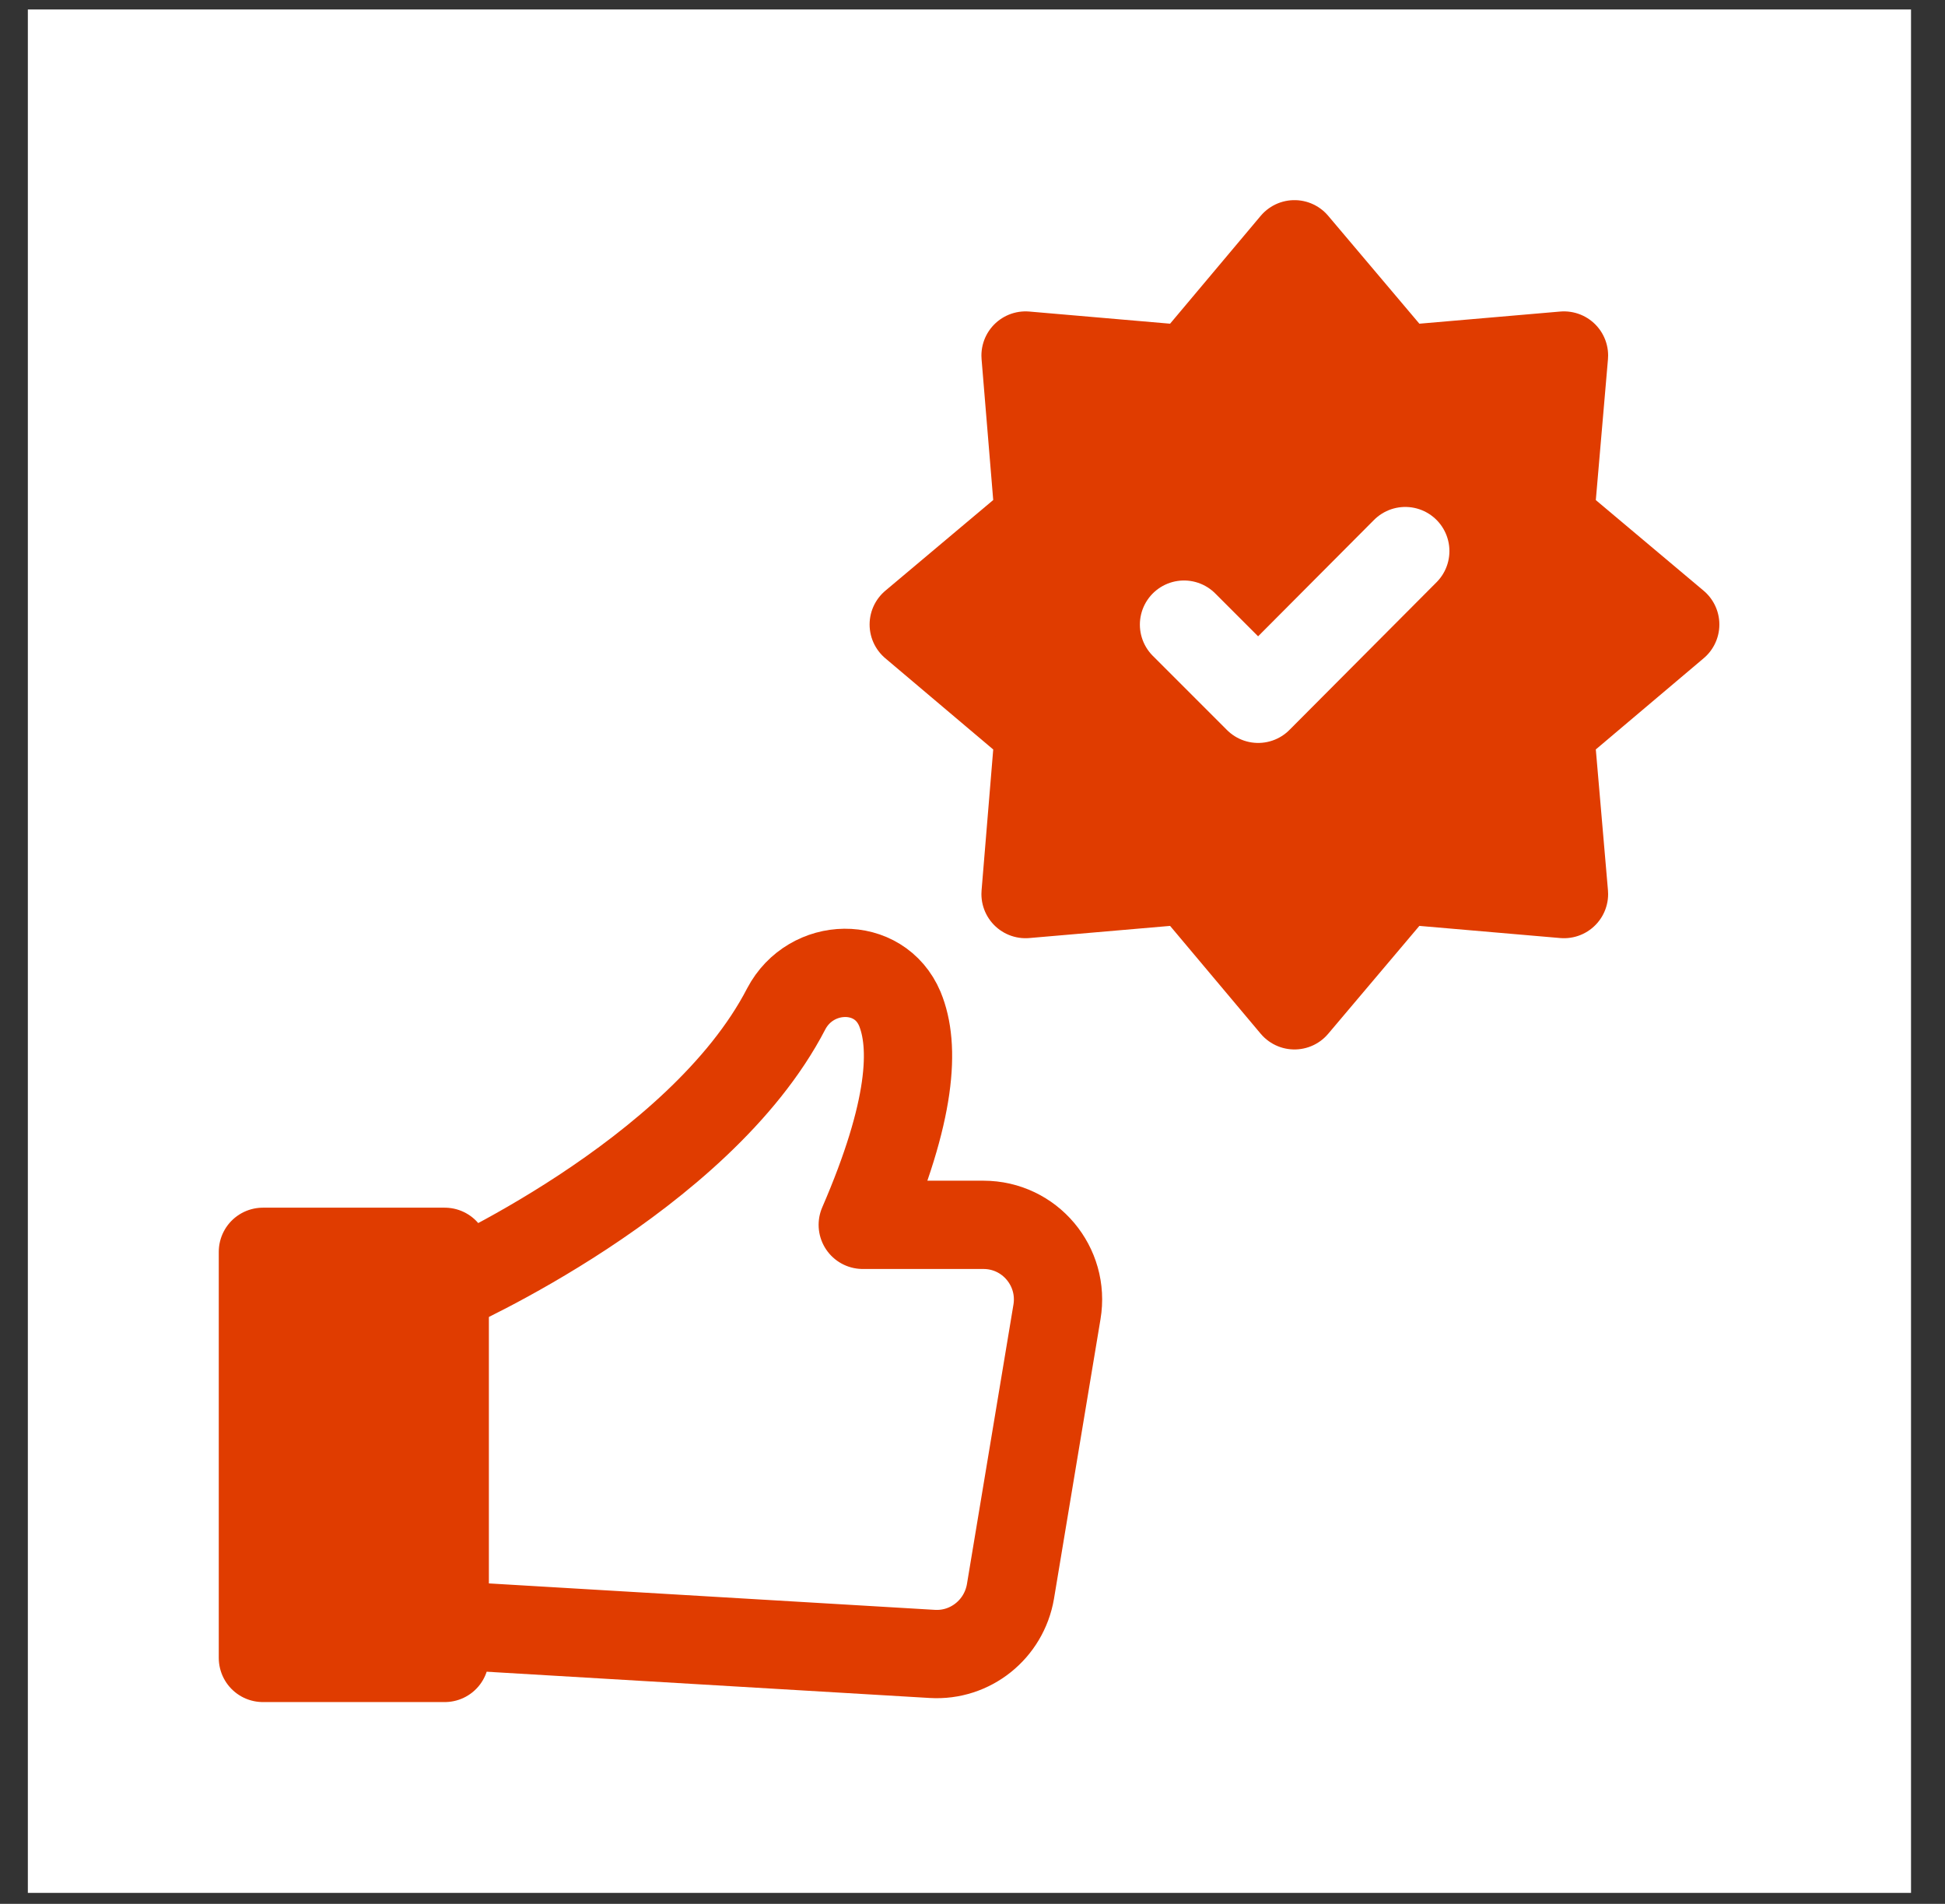
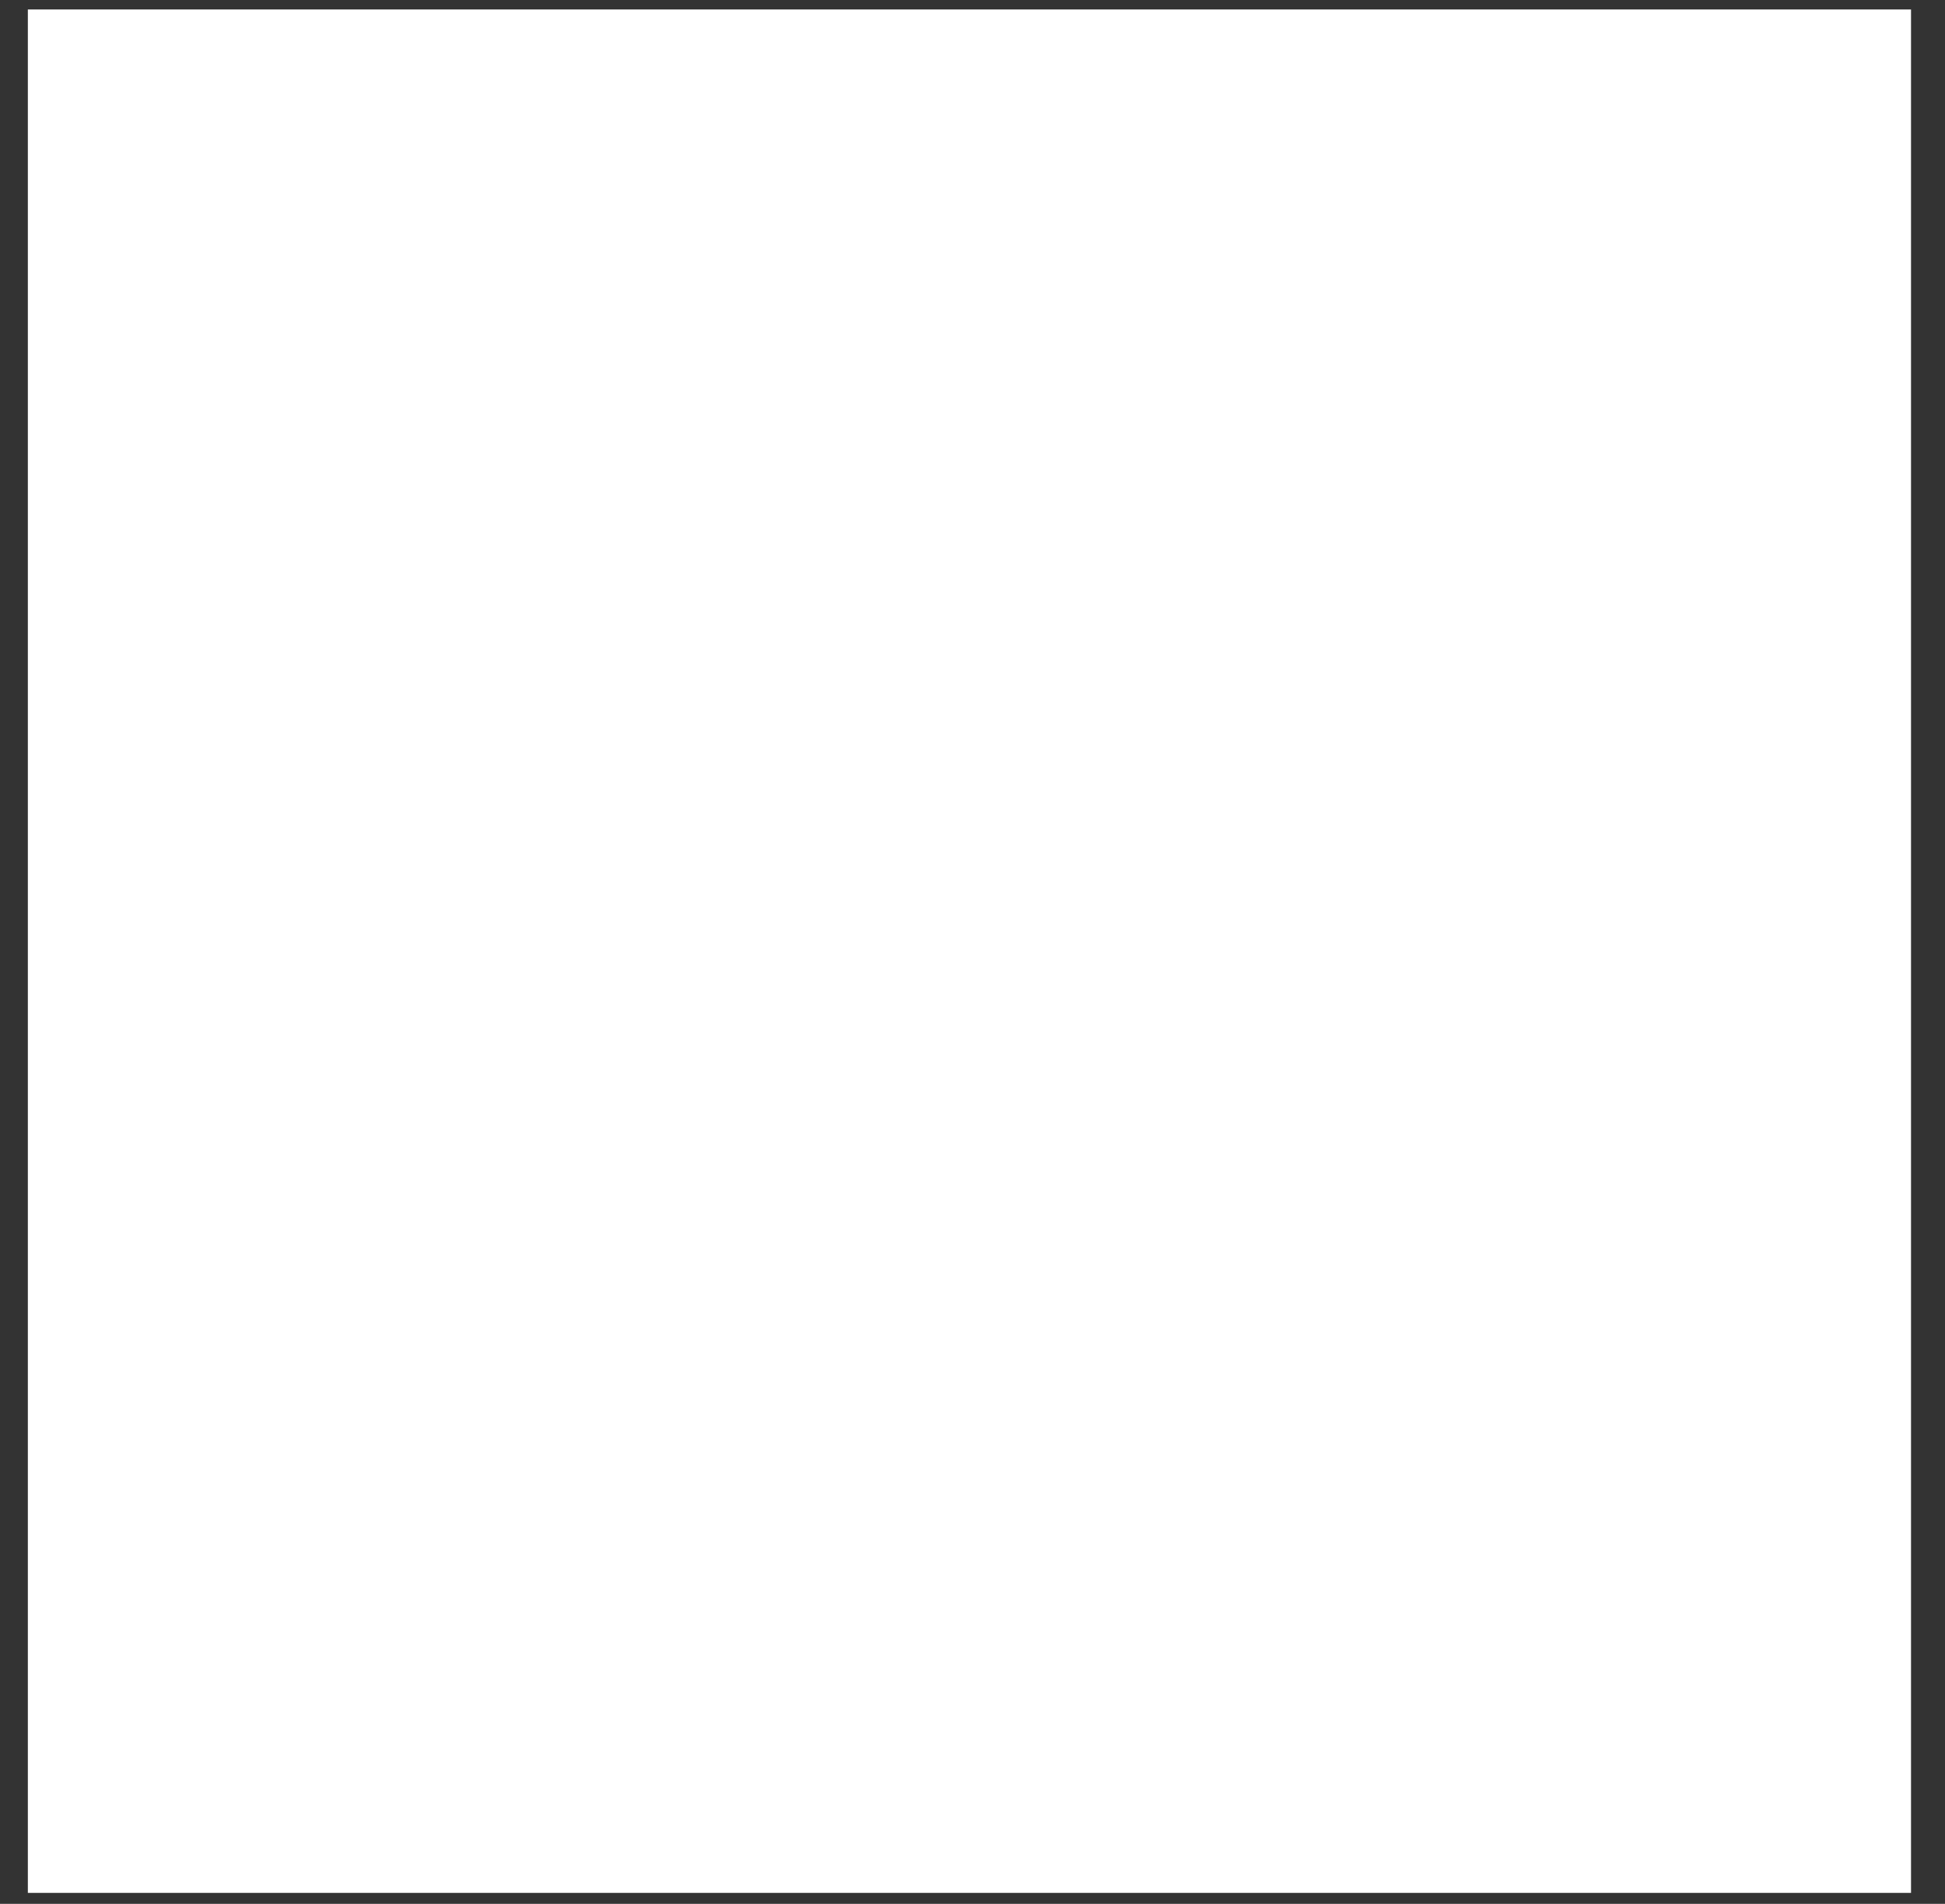
<svg xmlns="http://www.w3.org/2000/svg" width="47" height="46" viewBox="0 0 47 46" fill="none">
  <rect x="0" y="0" width="47" height="46" fill="#333333" stroke="none" />
  <rect width="45.506" height="45.506" transform="translate(0.673 0.229)" fill="white" />
-   <path d="M10.747 30.246H6.353V40.058H10.747V30.246Z" fill="#E03C00" stroke="#E03C00" stroke-width="2.133" stroke-linecap="round" stroke-linejoin="round" />
-   <path d="M10.752 31.144C10.752 31.144 16.895 28.442 18.999 24.375C19.597 23.238 21.246 23.195 21.744 24.375C22.114 25.271 22.043 26.835 20.848 29.594H23.763C24.887 29.594 25.726 30.604 25.541 31.699L24.417 38.453C24.261 39.364 23.45 40.018 22.526 39.961L10.766 39.264" stroke="#E03C00" stroke-width="2.133" stroke-linecap="round" stroke-linejoin="round" />
-   <path d="M31.28 5.902L33.84 8.931L37.793 8.59L37.452 12.543L40.481 15.089L37.452 17.649L37.793 21.602L33.84 21.261L31.28 24.29L28.735 21.261L24.782 21.602L25.109 17.649L22.08 15.089L25.109 12.543L24.782 8.59L28.735 8.931L31.28 5.902Z" fill="#E03C00" stroke="#E03C00" stroke-width="2.133" stroke-linecap="round" stroke-linejoin="round" />
-   <path d="M28.611 15.092L30.403 16.884L33.958 13.315" stroke="white" stroke-width="2.133" stroke-linecap="round" stroke-linejoin="round" />
</svg>